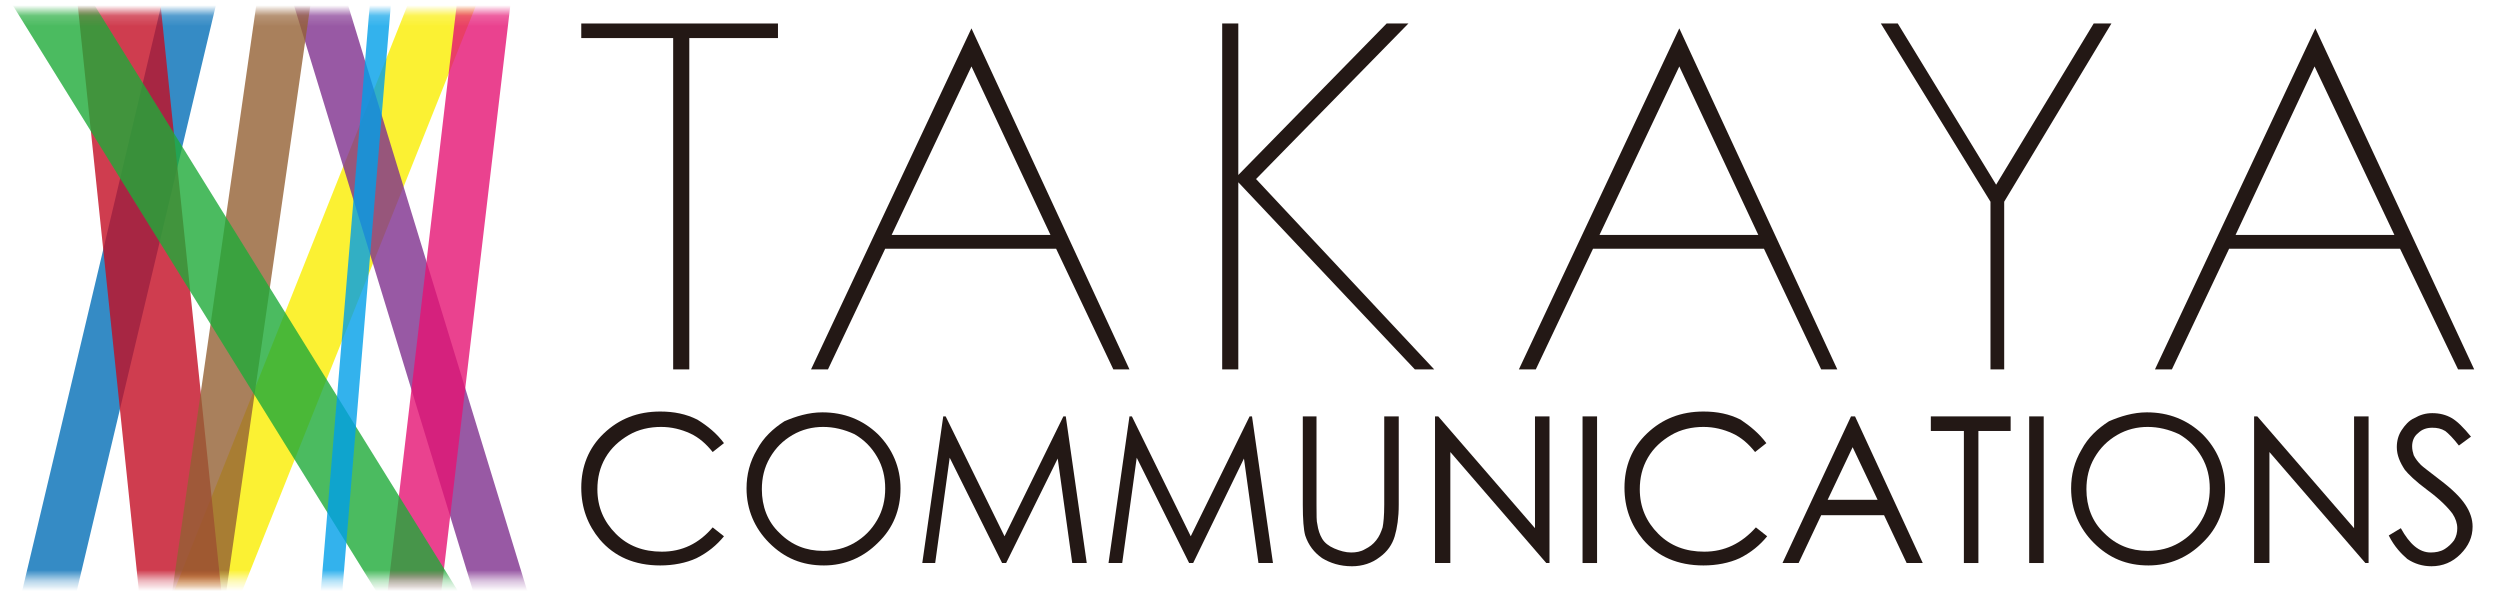
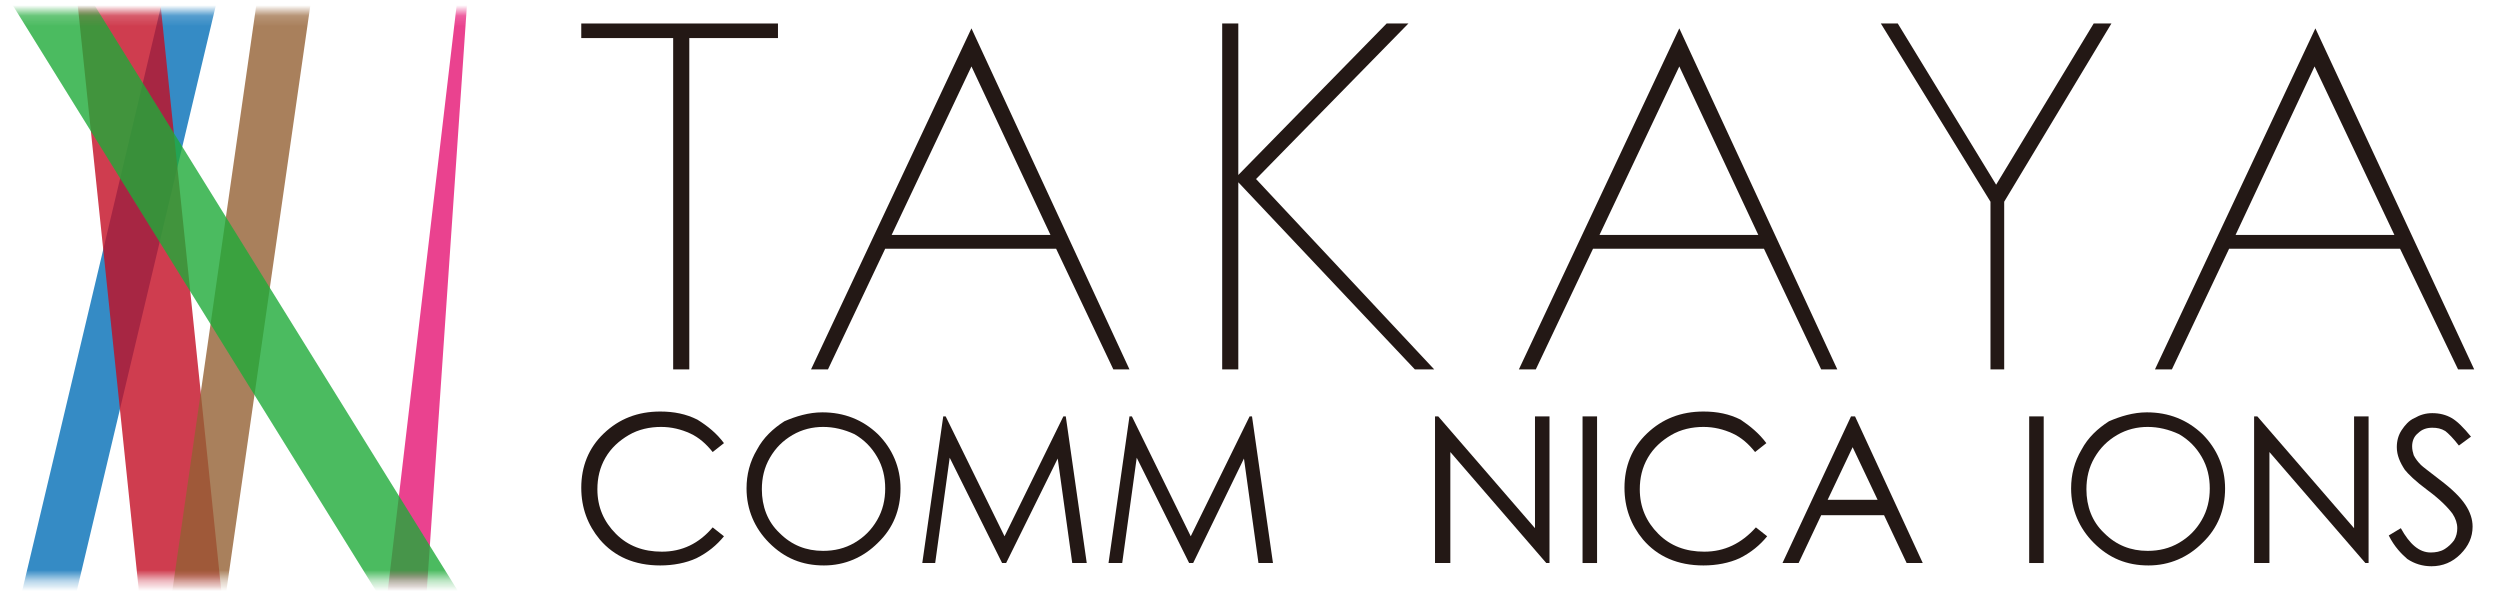
<svg xmlns="http://www.w3.org/2000/svg" width="239" height="57" viewBox="0 0 239 57" fill="none">
  <g clip-path="url(#clip0_196_3)">
    <path d="M64.355 35.315H65.897V3.64H74.374V2.246H55.569V3.64H64.355V35.315Z" fill="#231815" />
    <path d="M106.436 35.316H107.978L92.871 2.711L77.534 35.316H79.153L84.625 23.776H100.964L106.436 35.316ZM100.425 22.46H85.241L92.871 6.351L100.425 22.46Z" fill="#231815" />
    <path d="M135.261 35.315H137.111L120.078 17.116L134.644 2.246H132.563L118.382 16.728V2.246H116.841V35.315H118.382V17.425L135.261 35.315Z" fill="#231815" />
    <path d="M174.106 35.316H175.647L160.541 2.711L145.204 35.316H146.822L152.294 23.776H168.633L174.106 35.316ZM168.094 22.46H152.911L160.541 6.351L168.094 22.46Z" fill="#231815" />
    <path d="M190.213 35.315H191.601V19.284L201.851 2.246H200.156L190.83 17.658L181.427 2.246H179.809L190.29 19.284V35.315H190.213Z" fill="#231815" />
    <path d="M234.992 35.316H236.534L221.351 2.711L206.013 35.316H207.632L213.104 23.776H229.443L234.992 35.316ZM228.904 22.46H213.72L221.273 6.351L228.904 22.46Z" fill="#231815" />
    <path d="M69.211 42.363L68.132 43.215C67.515 42.44 66.821 41.821 65.974 41.433C65.126 41.046 64.201 40.814 63.199 40.814C62.12 40.814 61.041 41.046 60.116 41.588C59.191 42.13 58.42 42.827 57.881 43.757C57.342 44.686 57.11 45.693 57.11 46.777C57.11 48.481 57.727 49.875 58.883 51.037C60.039 52.198 61.503 52.74 63.276 52.74C65.203 52.74 66.821 51.966 68.132 50.417L69.211 51.269C68.517 52.121 67.669 52.818 66.59 53.36C65.588 53.825 64.355 54.057 63.122 54.057C60.656 54.057 58.729 53.205 57.342 51.579C56.185 50.185 55.569 48.558 55.569 46.622C55.569 44.609 56.263 42.827 57.727 41.433C59.191 40.039 60.964 39.342 63.122 39.342C64.432 39.342 65.588 39.575 66.667 40.117C67.669 40.736 68.517 41.433 69.211 42.363Z" fill="#231815" />
    <path d="M78.613 39.42C80.694 39.42 82.467 40.117 83.931 41.511C85.319 42.905 86.089 44.686 86.089 46.7C86.089 48.713 85.396 50.495 83.931 51.889C82.544 53.283 80.771 54.057 78.768 54.057C76.687 54.057 74.991 53.36 73.527 51.889C72.139 50.495 71.369 48.713 71.369 46.7C71.369 45.383 71.677 44.144 72.371 42.982C72.987 41.821 73.912 40.969 74.991 40.272C76.07 39.807 77.303 39.42 78.613 39.42ZM78.691 40.814C77.689 40.814 76.687 41.046 75.762 41.588C74.837 42.13 74.143 42.828 73.604 43.757C73.064 44.686 72.833 45.693 72.833 46.777C72.833 48.404 73.373 49.875 74.529 50.959C75.685 52.121 77.072 52.663 78.691 52.663C79.769 52.663 80.771 52.431 81.696 51.889C82.621 51.347 83.315 50.65 83.854 49.72C84.394 48.791 84.625 47.784 84.625 46.7C84.625 45.616 84.394 44.609 83.854 43.679C83.315 42.75 82.621 42.053 81.696 41.511C80.694 41.046 79.692 40.814 78.691 40.814Z" fill="#231815" />
    <path d="M88.17 53.825L90.174 39.807H90.406L96.032 51.269L101.658 39.807H101.889L103.893 53.825H102.506L101.118 43.834L96.186 53.825H95.8L90.791 43.757L89.404 53.825H88.17Z" fill="#231815" />
    <path d="M105.974 53.825L107.978 39.807H108.209L113.835 51.269L119.461 39.807H119.692L121.696 53.825H120.309L118.922 43.834L114.066 53.825H113.681L108.671 43.757L107.284 53.825H105.974Z" fill="#231815" />
-     <path d="M124.471 39.807H125.858V48.249C125.858 49.255 125.858 49.875 125.936 50.107C126.013 50.65 126.167 51.114 126.398 51.501C126.629 51.889 127.015 52.198 127.554 52.431C128.094 52.663 128.633 52.818 129.173 52.818C129.635 52.818 130.097 52.741 130.483 52.508C130.945 52.276 131.254 52.044 131.562 51.656C131.87 51.269 132.024 50.882 132.178 50.417C132.255 50.03 132.333 49.333 132.333 48.249V39.807H133.72V48.249C133.72 49.488 133.566 50.495 133.334 51.269C133.103 52.044 132.641 52.741 131.87 53.283C131.176 53.825 130.252 54.135 129.25 54.135C128.094 54.135 127.169 53.825 126.398 53.36C125.627 52.818 125.088 52.121 124.779 51.192C124.625 50.65 124.548 49.643 124.548 48.249V39.807H124.471Z" fill="#231815" />
    <path d="M137.188 53.825V39.807H137.496L146.745 50.495V39.807H148.132V53.825H147.824L138.652 43.215V53.825H137.188Z" fill="#231815" />
    <path d="M151.292 39.807H152.679V53.825H151.292V39.807Z" fill="#231815" />
    <path d="M168.864 42.363L167.785 43.215C167.169 42.44 166.475 41.821 165.627 41.433C164.78 41.046 163.855 40.814 162.853 40.814C161.774 40.814 160.695 41.046 159.77 41.588C158.845 42.13 158.074 42.827 157.535 43.757C156.995 44.686 156.764 45.693 156.764 46.777C156.764 48.481 157.381 49.875 158.537 51.037C159.693 52.198 161.157 52.74 162.93 52.74C164.857 52.74 166.475 51.966 167.863 50.417L168.942 51.269C168.248 52.121 167.4 52.818 166.321 53.36C165.319 53.825 164.086 54.057 162.853 54.057C160.387 54.057 158.46 53.205 157.072 51.579C155.916 50.185 155.3 48.558 155.3 46.622C155.3 44.609 155.993 42.827 157.458 41.433C158.922 40.039 160.695 39.342 162.853 39.342C164.163 39.342 165.319 39.575 166.398 40.117C167.323 40.736 168.171 41.433 168.864 42.363Z" fill="#231815" />
    <path d="M177.342 39.807L183.816 53.825H182.275L180.117 49.255H174.105L171.947 53.825H170.406L176.957 39.807H177.342ZM177.111 42.75L174.722 47.784H179.5L177.111 42.75Z" fill="#231815" />
-     <path d="M184.587 41.201V39.807H192.218V41.201H189.135V53.825H187.747V41.201H184.587Z" fill="#231815" />
    <path d="M193.99 39.807H195.378V53.825H193.99V39.807Z" fill="#231815" />
    <path d="M205.242 39.42C207.323 39.42 209.096 40.117 210.56 41.511C211.948 42.905 212.718 44.686 212.718 46.7C212.718 48.713 212.025 50.495 210.56 51.889C209.173 53.283 207.4 54.057 205.396 54.057C203.316 54.057 201.62 53.36 200.156 51.889C198.768 50.495 197.998 48.713 197.998 46.7C197.998 45.383 198.306 44.144 199 42.982C199.616 41.821 200.541 40.969 201.62 40.272C202.699 39.807 203.932 39.42 205.242 39.42ZM205.319 40.814C204.317 40.814 203.316 41.046 202.391 41.588C201.466 42.13 200.772 42.828 200.233 43.757C199.693 44.686 199.462 45.693 199.462 46.777C199.462 48.404 200.001 49.875 201.158 50.959C202.314 52.121 203.701 52.663 205.319 52.663C206.398 52.663 207.4 52.431 208.325 51.889C209.25 51.347 209.944 50.65 210.483 49.72C211.023 48.791 211.254 47.784 211.254 46.7C211.254 45.616 211.023 44.609 210.483 43.679C209.944 42.75 209.25 42.053 208.325 41.511C207.323 41.046 206.321 40.814 205.319 40.814Z" fill="#231815" />
    <path d="M215.493 53.825V39.807H215.801L225.05 50.495V39.807H226.437V53.825H226.129L216.958 43.215V53.825H215.493Z" fill="#231815" />
    <path d="M228.364 51.191L229.52 50.494C230.368 52.043 231.293 52.818 232.372 52.818C232.834 52.818 233.297 52.74 233.682 52.508C234.068 52.276 234.376 51.966 234.607 51.656C234.838 51.269 234.915 50.882 234.915 50.494C234.915 50.03 234.761 49.565 234.453 49.1C233.991 48.481 233.22 47.706 232.064 46.854C230.908 46.002 230.214 45.306 229.906 44.918C229.443 44.221 229.135 43.524 229.135 42.75C229.135 42.13 229.289 41.588 229.597 41.123C229.906 40.659 230.291 40.194 230.831 39.962C231.37 39.652 231.91 39.497 232.526 39.497C233.22 39.497 233.836 39.652 234.376 39.962C234.915 40.272 235.532 40.891 236.226 41.743L235.07 42.595C234.53 41.898 234.068 41.433 233.759 41.201C233.374 40.968 232.989 40.891 232.526 40.891C231.987 40.891 231.524 41.046 231.139 41.433C230.753 41.743 230.599 42.208 230.599 42.672C230.599 42.982 230.676 43.292 230.753 43.524C230.908 43.834 231.139 44.144 231.447 44.454C231.601 44.608 232.218 45.073 233.22 45.848C234.453 46.777 235.224 47.551 235.686 48.248C236.149 48.945 236.38 49.642 236.38 50.34C236.38 51.346 235.994 52.198 235.224 52.973C234.453 53.747 233.528 54.134 232.449 54.134C231.601 54.134 230.831 53.902 230.137 53.437C229.597 52.973 228.904 52.276 228.364 51.191Z" fill="#231815" />
    <mask id="mask0_196_3" style="mask-type:luminance" maskUnits="userSpaceOnUse" x="-9" y="1" width="72" height="55">
      <path d="M62.659 1.162H-8.478V55.374H62.659V1.162Z" fill="white" />
    </mask>
    <g mask="url(#mask0_196_3)">
-       <path opacity="0.8" d="M6.782 81.24L47.862 -21.84L54.336 -21.608L13.179 81.473L6.782 81.24Z" fill="#FAED00" />
-     </g>
+       </g>
    <mask id="mask1_196_3" style="mask-type:luminance" maskUnits="userSpaceOnUse" x="-9" y="1" width="72" height="55">
      <path d="M62.659 1.162H-8.478V55.374H62.659V1.162Z" fill="white" />
    </mask>
    <g mask="url(#mask1_196_3)">
-       <path opacity="0.8" d="M53.257 82.789L21.58 -20.833L26.513 -21.607L58.189 81.937L53.257 82.789Z" fill="#7E308D" />
-     </g>
+       </g>
    <mask id="mask2_196_3" style="mask-type:luminance" maskUnits="userSpaceOnUse" x="-9" y="1" width="72" height="55">
      <path d="M62.659 1.162H-8.478V55.374H62.659V1.162Z" fill="white" />
    </mask>
    <g mask="url(#mask2_196_3)">
      <path opacity="0.8" d="M-4.625 84.88L20.116 -19.284L25.357 -19.361L0.616 84.803L-4.625 84.88Z" fill="#036EB7" />
    </g>
    <mask id="mask3_196_3" style="mask-type:luminance" maskUnits="userSpaceOnUse" x="-9" y="1" width="72" height="55">
      <path d="M62.659 1.162H-8.478V55.374H62.659V1.162Z" fill="white" />
    </mask>
    <g mask="url(#mask3_196_3)">
-       <path opacity="0.8" d="M33.68 85.268L46.012 -19.516L51.175 -19.748L38.844 84.958L33.68 85.268Z" fill="#E51373" />
+       <path opacity="0.8" d="M33.68 85.268L46.012 -19.516L38.844 84.958L33.68 85.268Z" fill="#E51373" />
    </g>
    <mask id="mask4_196_3" style="mask-type:luminance" maskUnits="userSpaceOnUse" x="-9" y="1" width="72" height="55">
      <path d="M62.659 1.162H-8.478V55.374H62.659V1.162Z" fill="white" />
    </mask>
    <g mask="url(#mask4_196_3)">
      <path opacity="0.8" d="M15.877 81.395L5.164 -21.22H13.102L23.738 81.395H15.877Z" fill="#C30D23" />
    </g>
    <mask id="mask5_196_3" style="mask-type:luminance" maskUnits="userSpaceOnUse" x="-9" y="1" width="72" height="55">
      <path d="M62.659 1.162H-8.478V55.374H62.659V1.162Z" fill="white" />
    </mask>
    <g mask="url(#mask5_196_3)">
      <path opacity="0.8" d="M12.948 81.086L27.746 -22.149L32.909 -22.072L18.112 81.086H12.948Z" fill="#946134" />
    </g>
    <mask id="mask6_196_3" style="mask-type:luminance" maskUnits="userSpaceOnUse" x="-9" y="1" width="72" height="55">
      <path d="M62.659 1.162H-8.478V55.374H62.659V1.162Z" fill="white" />
    </mask>
    <g mask="url(#mask6_196_3)">
      <path opacity="0.8" d="M51.253 81.163L-13.025 -22.459L-5.395 -22.769L58.883 80.853L51.253 81.163Z" fill="#1EAA39" />
    </g>
    <mask id="mask7_196_3" style="mask-type:luminance" maskUnits="userSpaceOnUse" x="-9" y="1" width="72" height="55">
      <path d="M62.659 1.162H-8.478V55.374H62.659V1.162Z" fill="white" />
    </mask>
    <g mask="url(#mask7_196_3)">
-       <path opacity="0.8" d="M28.517 82.247L37.149 -21.065L39.153 -21.143L30.598 82.247H28.517Z" fill="#009FE8" />
-     </g>
+       </g>
  </g>
  <defs>
    <clipPath id="clip0_196_3">
      <rect width="239" height="57" fill="white" />
    </clipPath>
  </defs>
</svg>